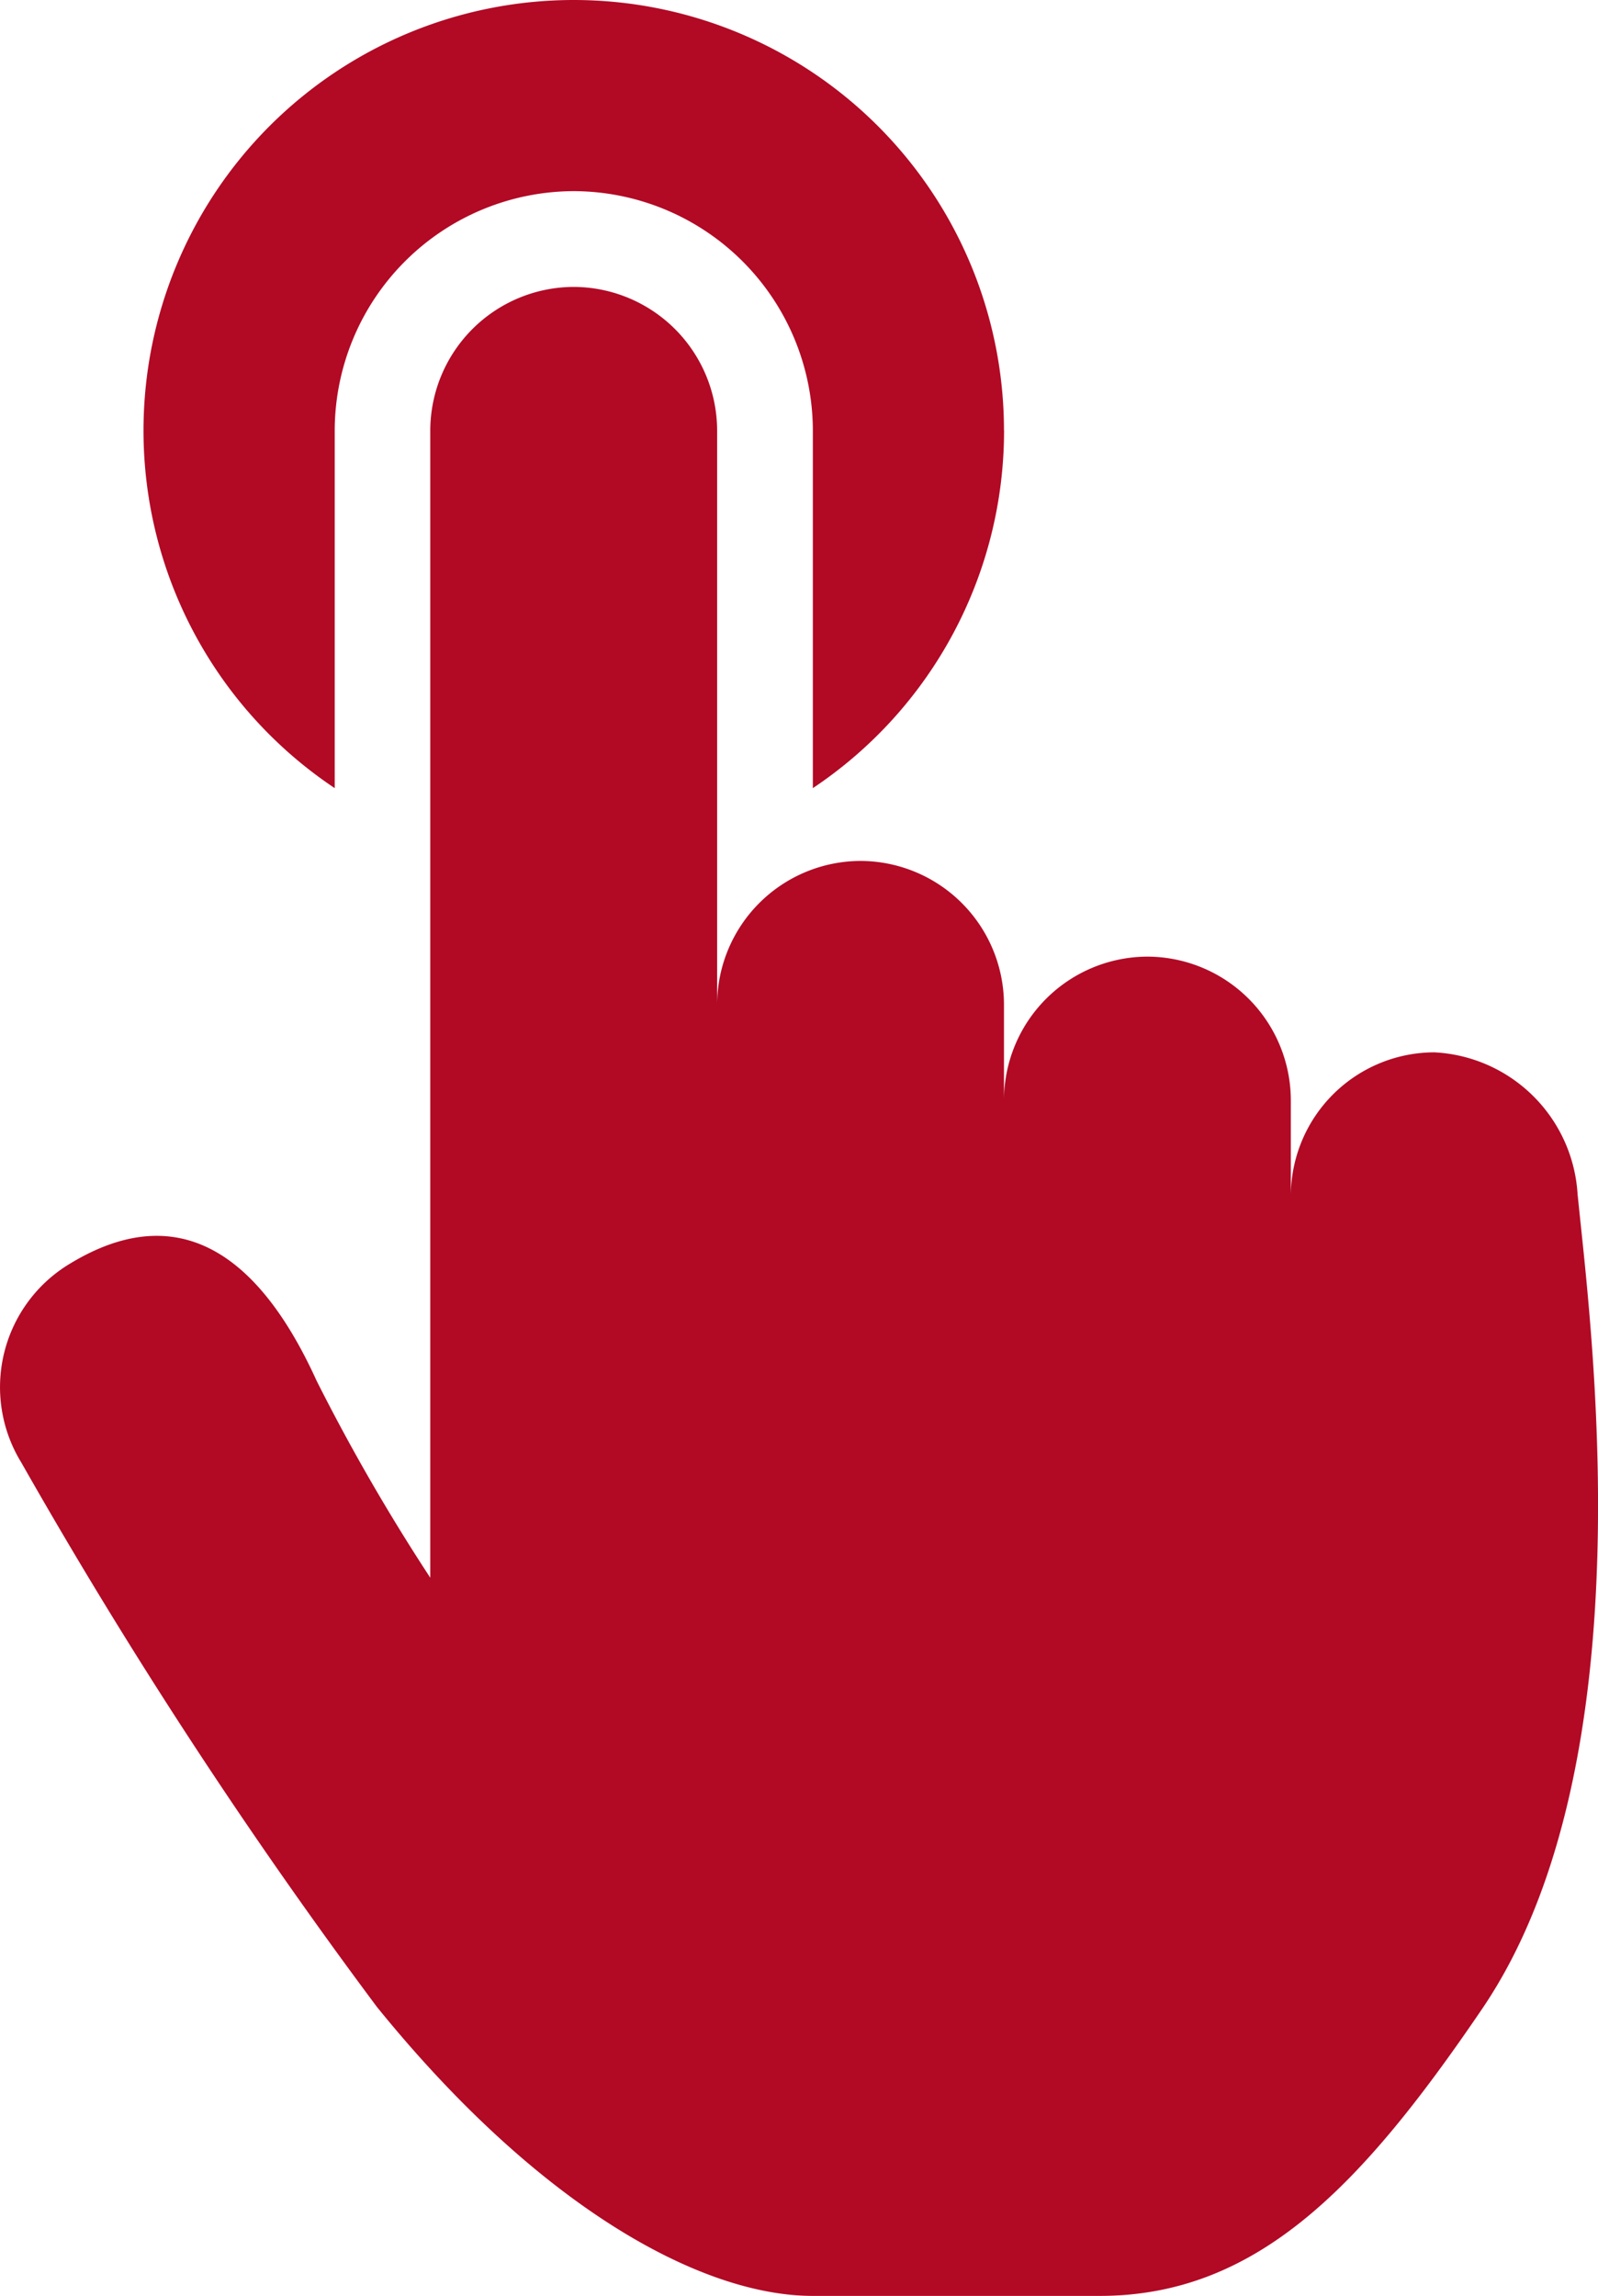
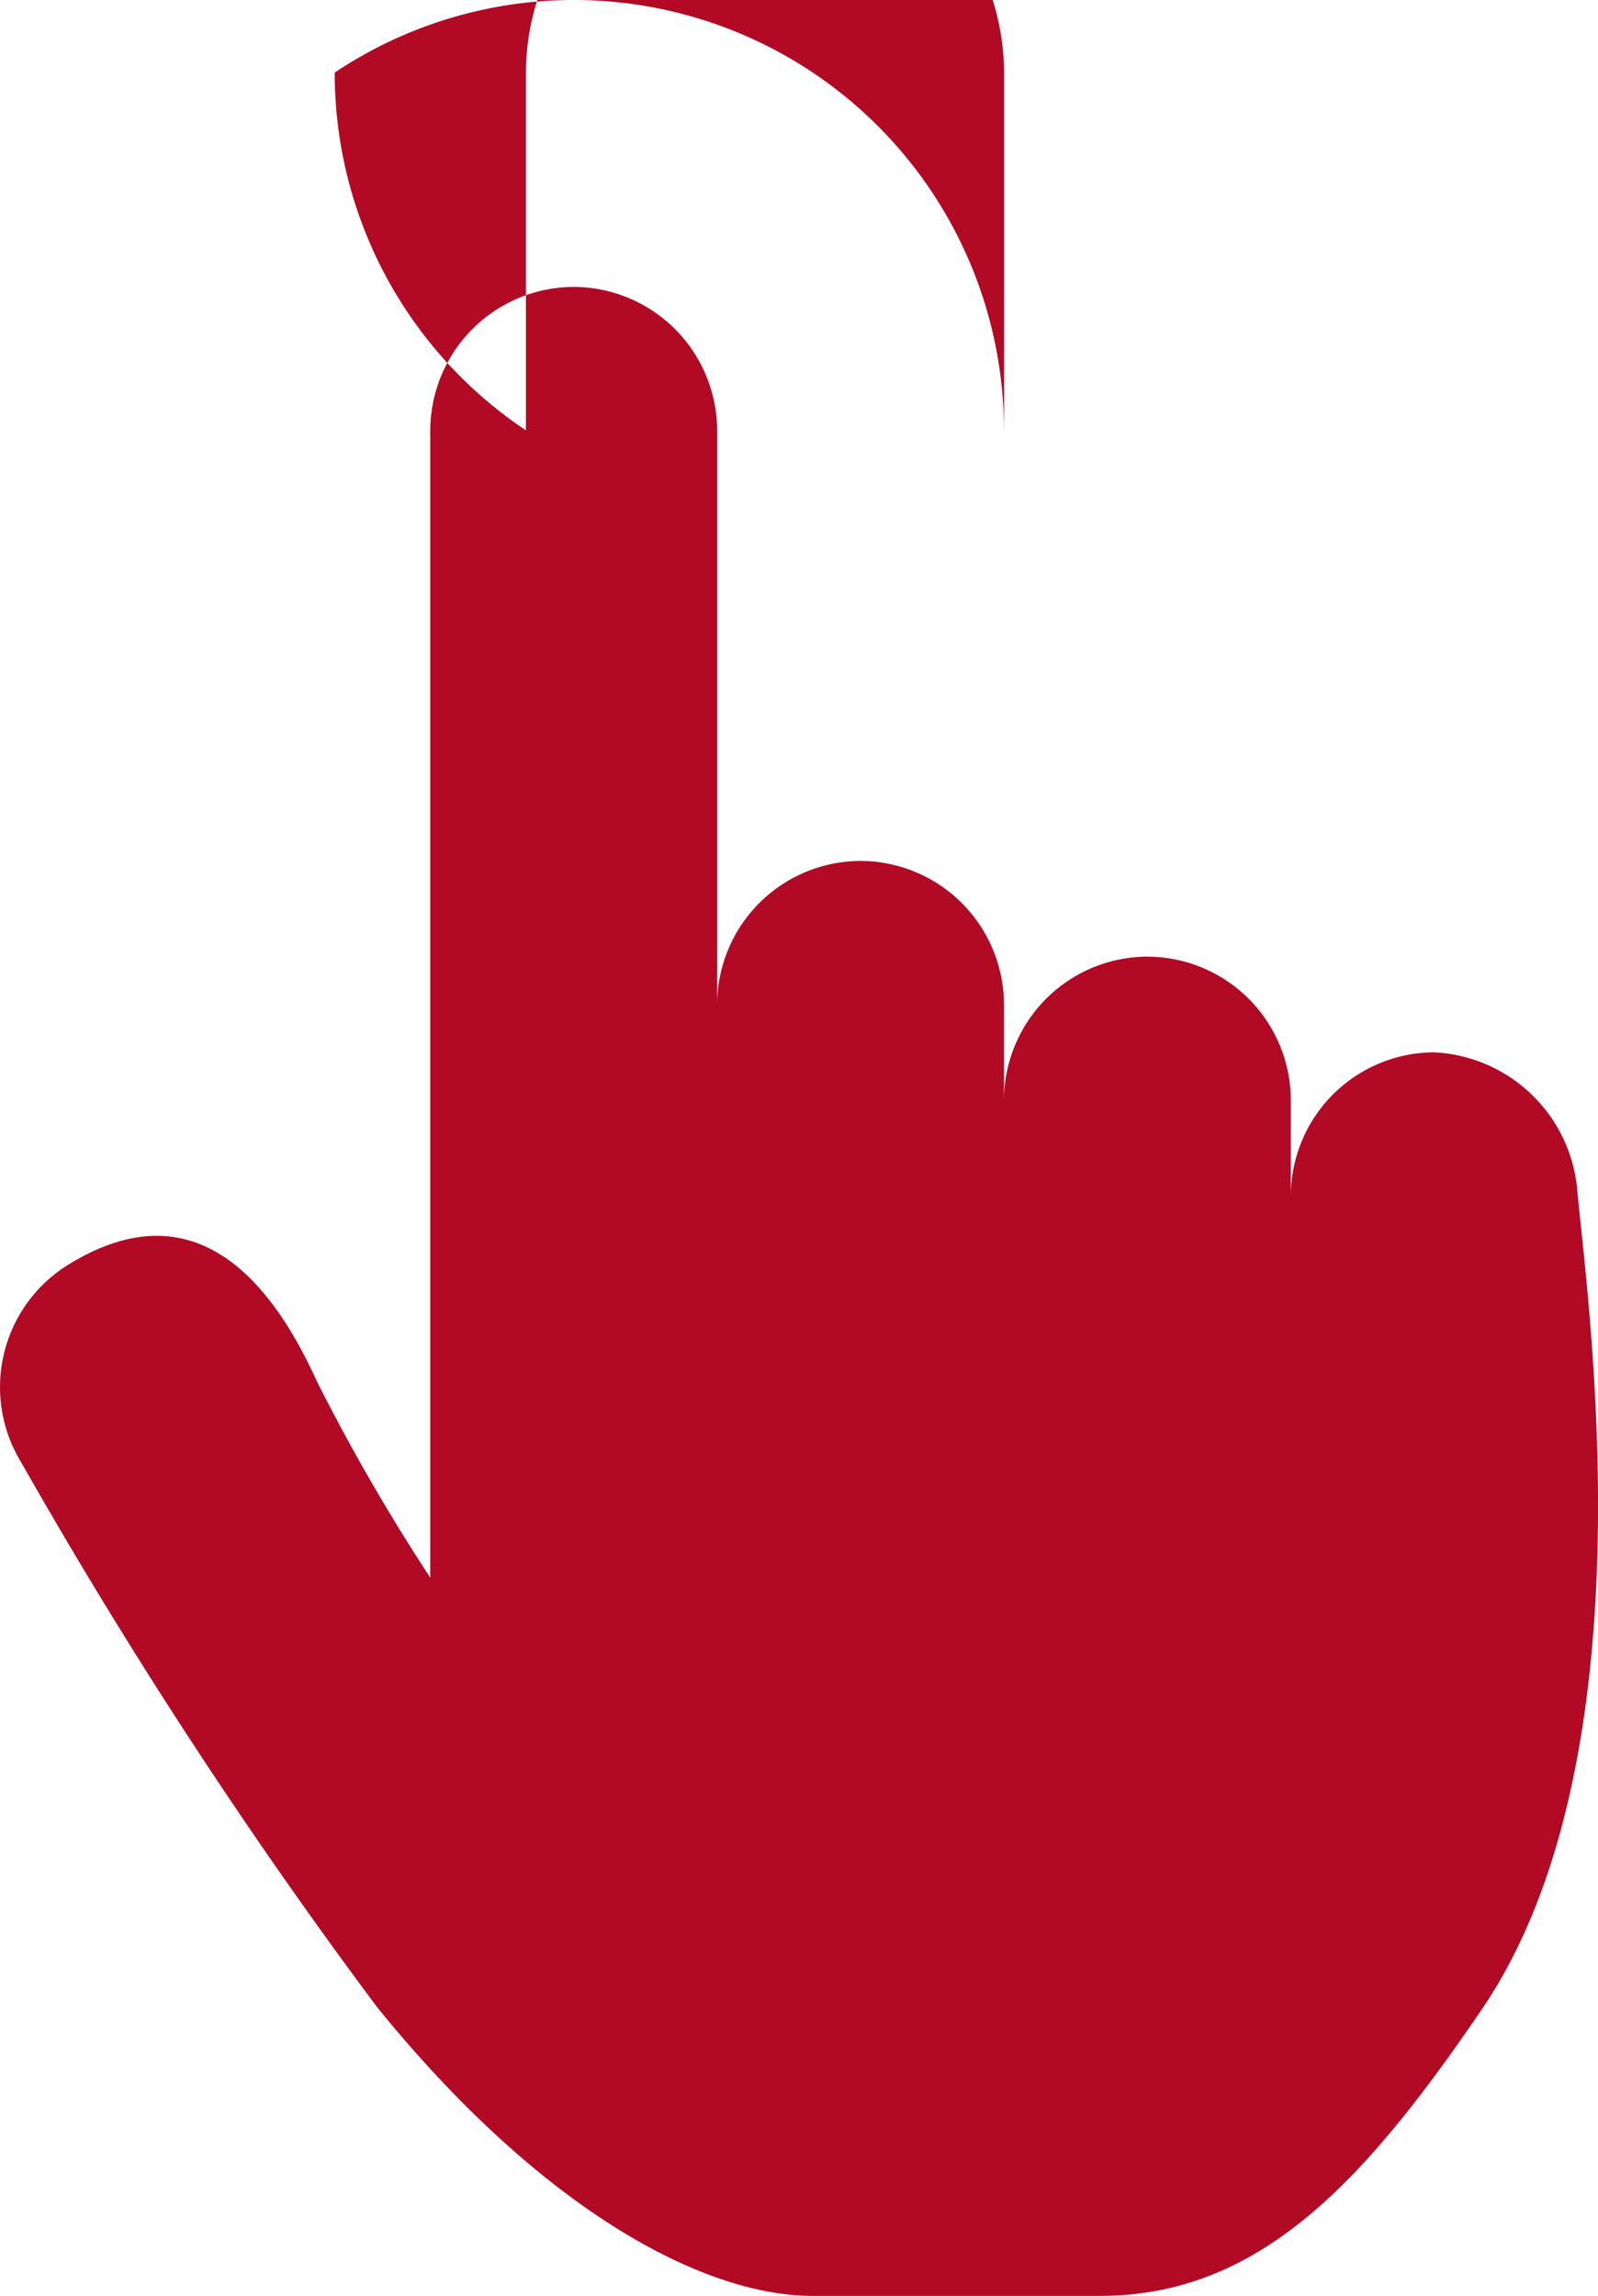
<svg xmlns="http://www.w3.org/2000/svg" width="19.498" height="28" viewBox="0 0 19.498 28">
-   <path id="Path_5315" data-name="Path 5315" d="M321.25-1305.417a1.844,1.844,0,0,0-1.75-1.75,1.755,1.755,0,0,0-1.75,1.75v-1.167a1.755,1.755,0,0,0-1.75-1.75,1.755,1.755,0,0,0-1.75,1.75v-1.167a1.755,1.755,0,0,0-1.75-1.75,1.755,1.755,0,0,0-1.75,1.75v-7a1.755,1.755,0,0,0-1.75-1.75,1.755,1.755,0,0,0-1.75,1.75v13.991a24.335,24.335,0,0,1-1.386-2.4c-1-2.2-2.22-1.92-3.038-1.413a1.756,1.756,0,0,0-.565,2.41,63.654,63.654,0,0,0,4.338,6.637c2,2.467,3.975,3.524,5.318,3.524h3.5c1.925,0,3.2-1.343,4.667-3.5,2.045-3.007,1.315-8.41,1.167-9.917m-7-9.333a5.24,5.24,0,0,1-2.333,4.363v-4.363a2.925,2.925,0,0,0-2.917-2.917,2.925,2.925,0,0,0-2.917,2.917v4.363a5.24,5.24,0,0,1-2.333-4.363A5.25,5.25,0,0,1,309-1320a5.25,5.25,0,0,1,5.25,5.25" transform="translate(-302 1320)" fill="#b20925" fill-rule="evenodd" />
+   <path id="Path_5315" data-name="Path 5315" d="M321.25-1305.417a1.844,1.844,0,0,0-1.75-1.75,1.755,1.755,0,0,0-1.75,1.75v-1.167a1.755,1.755,0,0,0-1.75-1.75,1.755,1.755,0,0,0-1.75,1.75v-1.167a1.755,1.755,0,0,0-1.75-1.75,1.755,1.755,0,0,0-1.75,1.75v-7a1.755,1.755,0,0,0-1.75-1.75,1.755,1.755,0,0,0-1.75,1.75v13.991a24.335,24.335,0,0,1-1.386-2.4c-1-2.2-2.22-1.92-3.038-1.413a1.756,1.756,0,0,0-.565,2.41,63.654,63.654,0,0,0,4.338,6.637c2,2.467,3.975,3.524,5.318,3.524h3.5c1.925,0,3.2-1.343,4.667-3.5,2.045-3.007,1.315-8.41,1.167-9.917m-7-9.333v-4.363a2.925,2.925,0,0,0-2.917-2.917,2.925,2.925,0,0,0-2.917,2.917v4.363a5.24,5.24,0,0,1-2.333-4.363A5.25,5.25,0,0,1,309-1320a5.25,5.25,0,0,1,5.25,5.25" transform="translate(-302 1320)" fill="#b20925" fill-rule="evenodd" />
</svg>